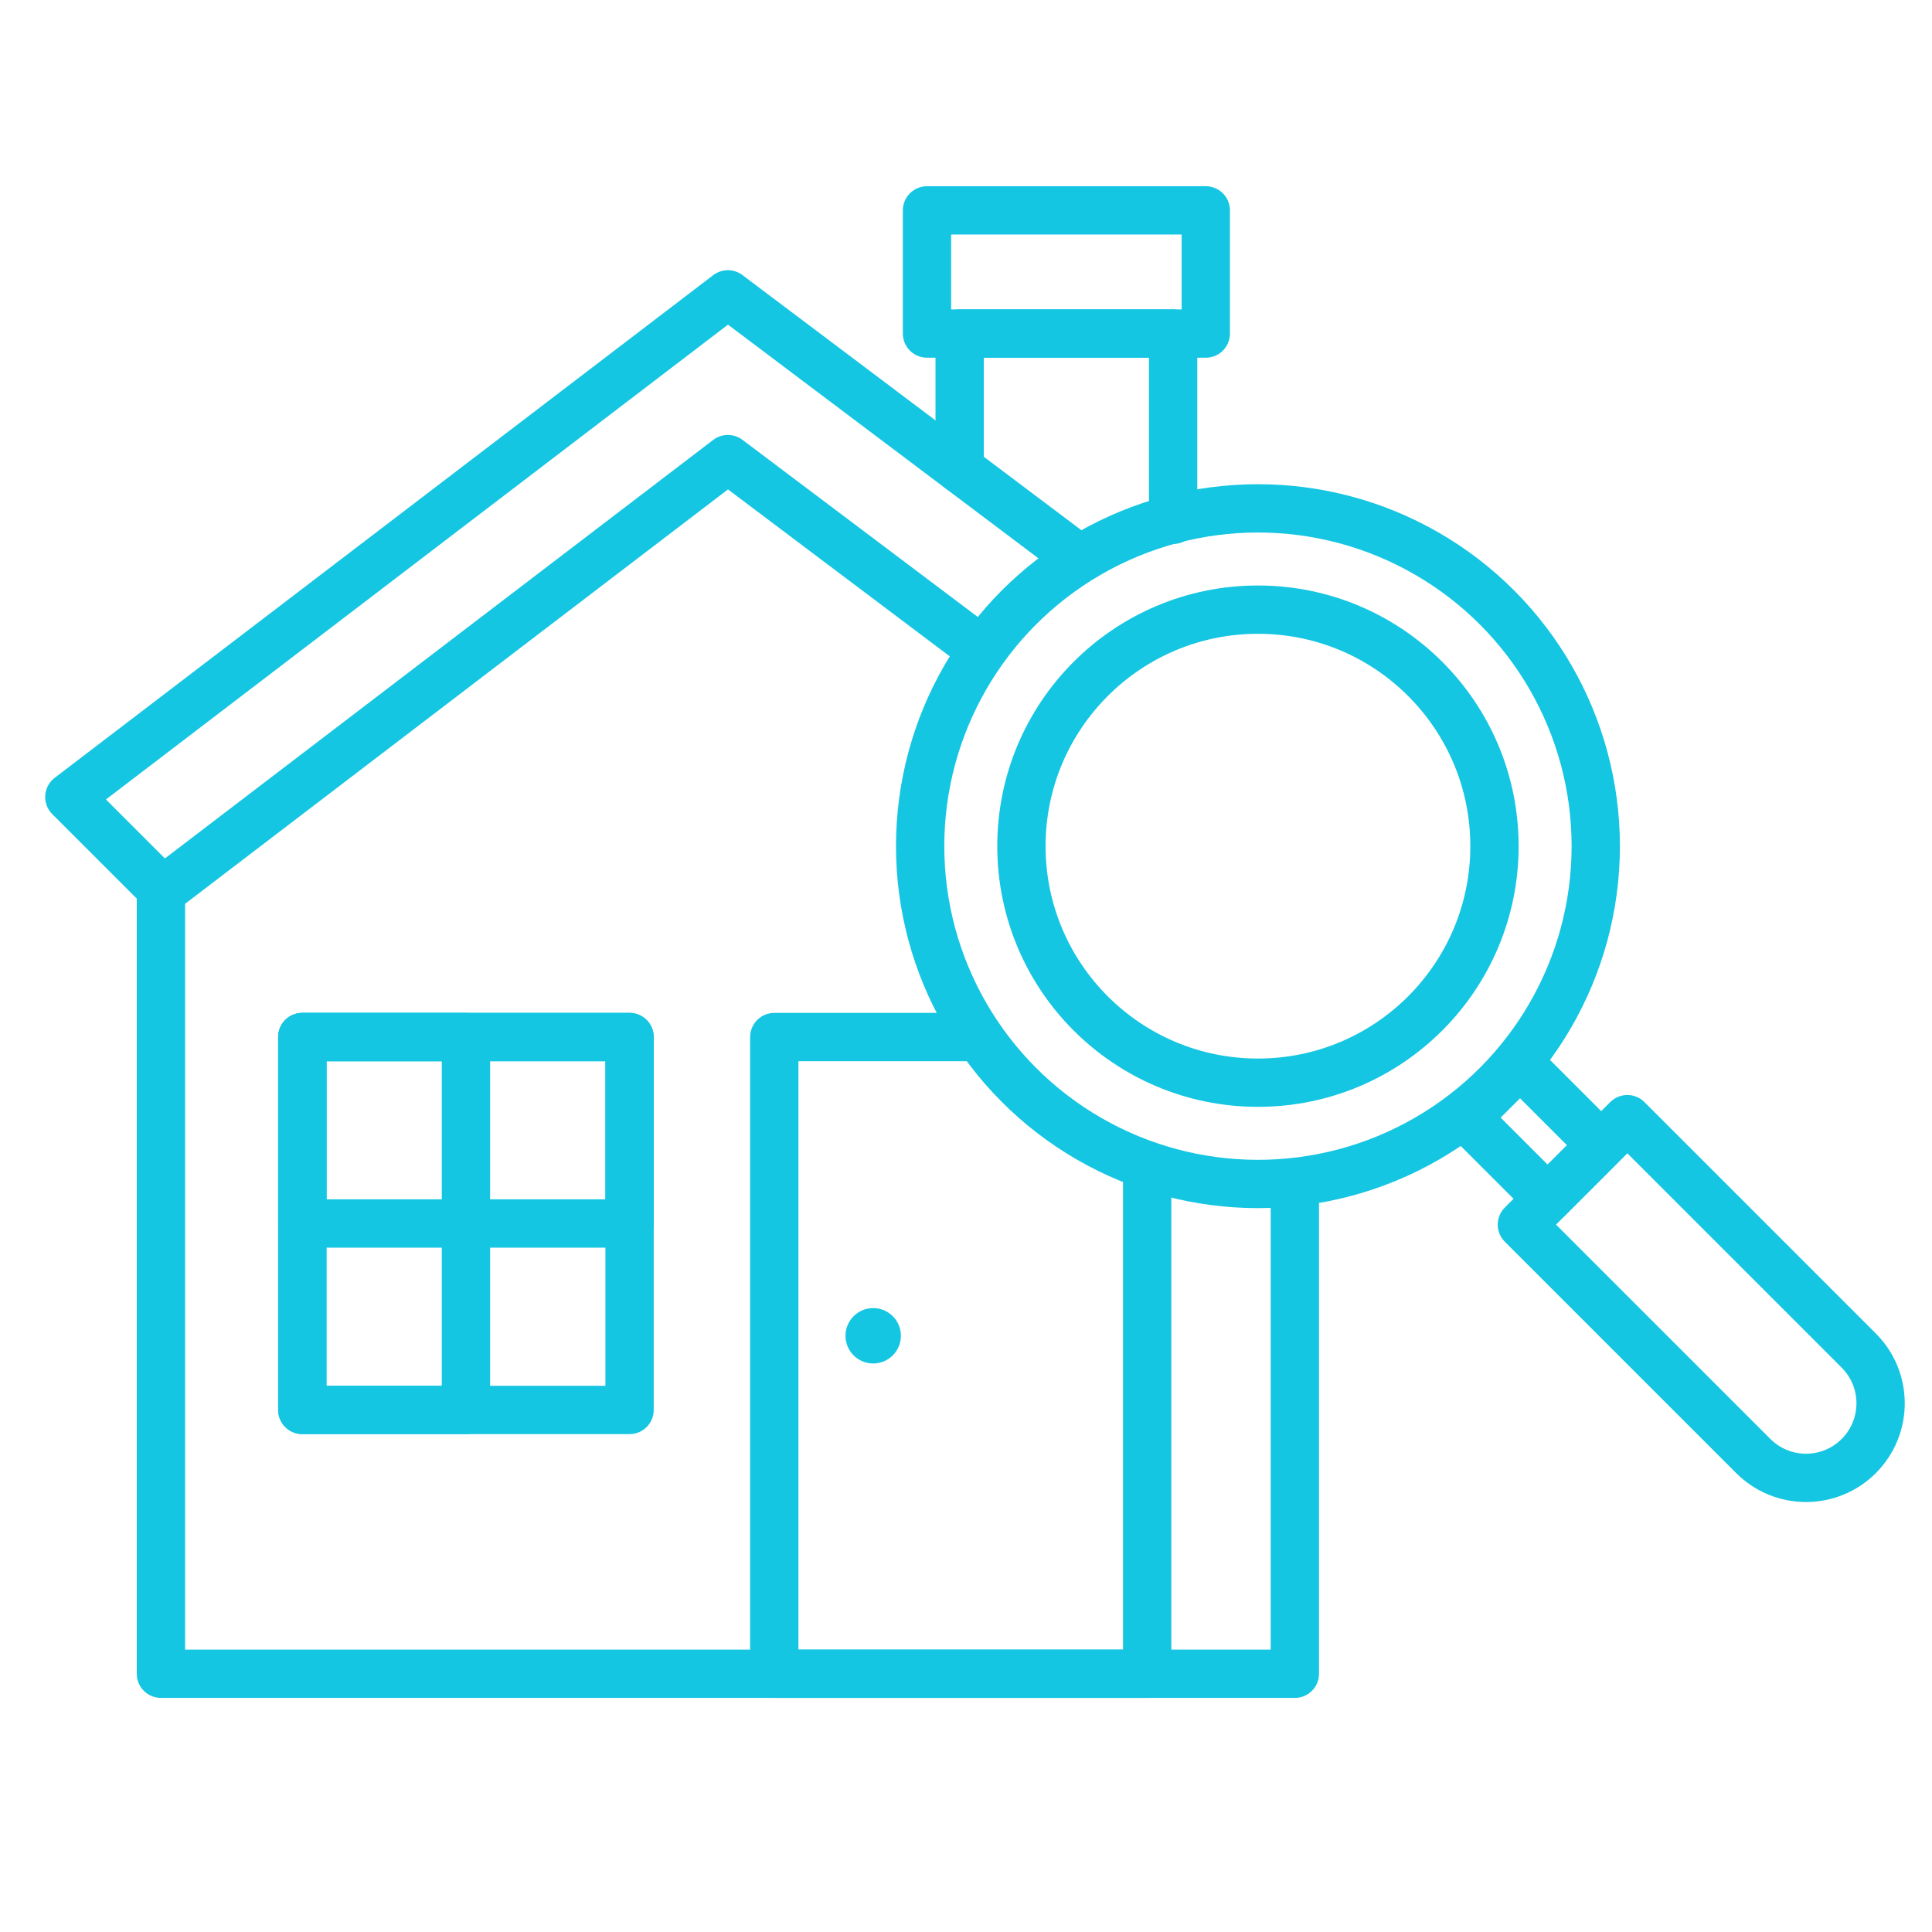
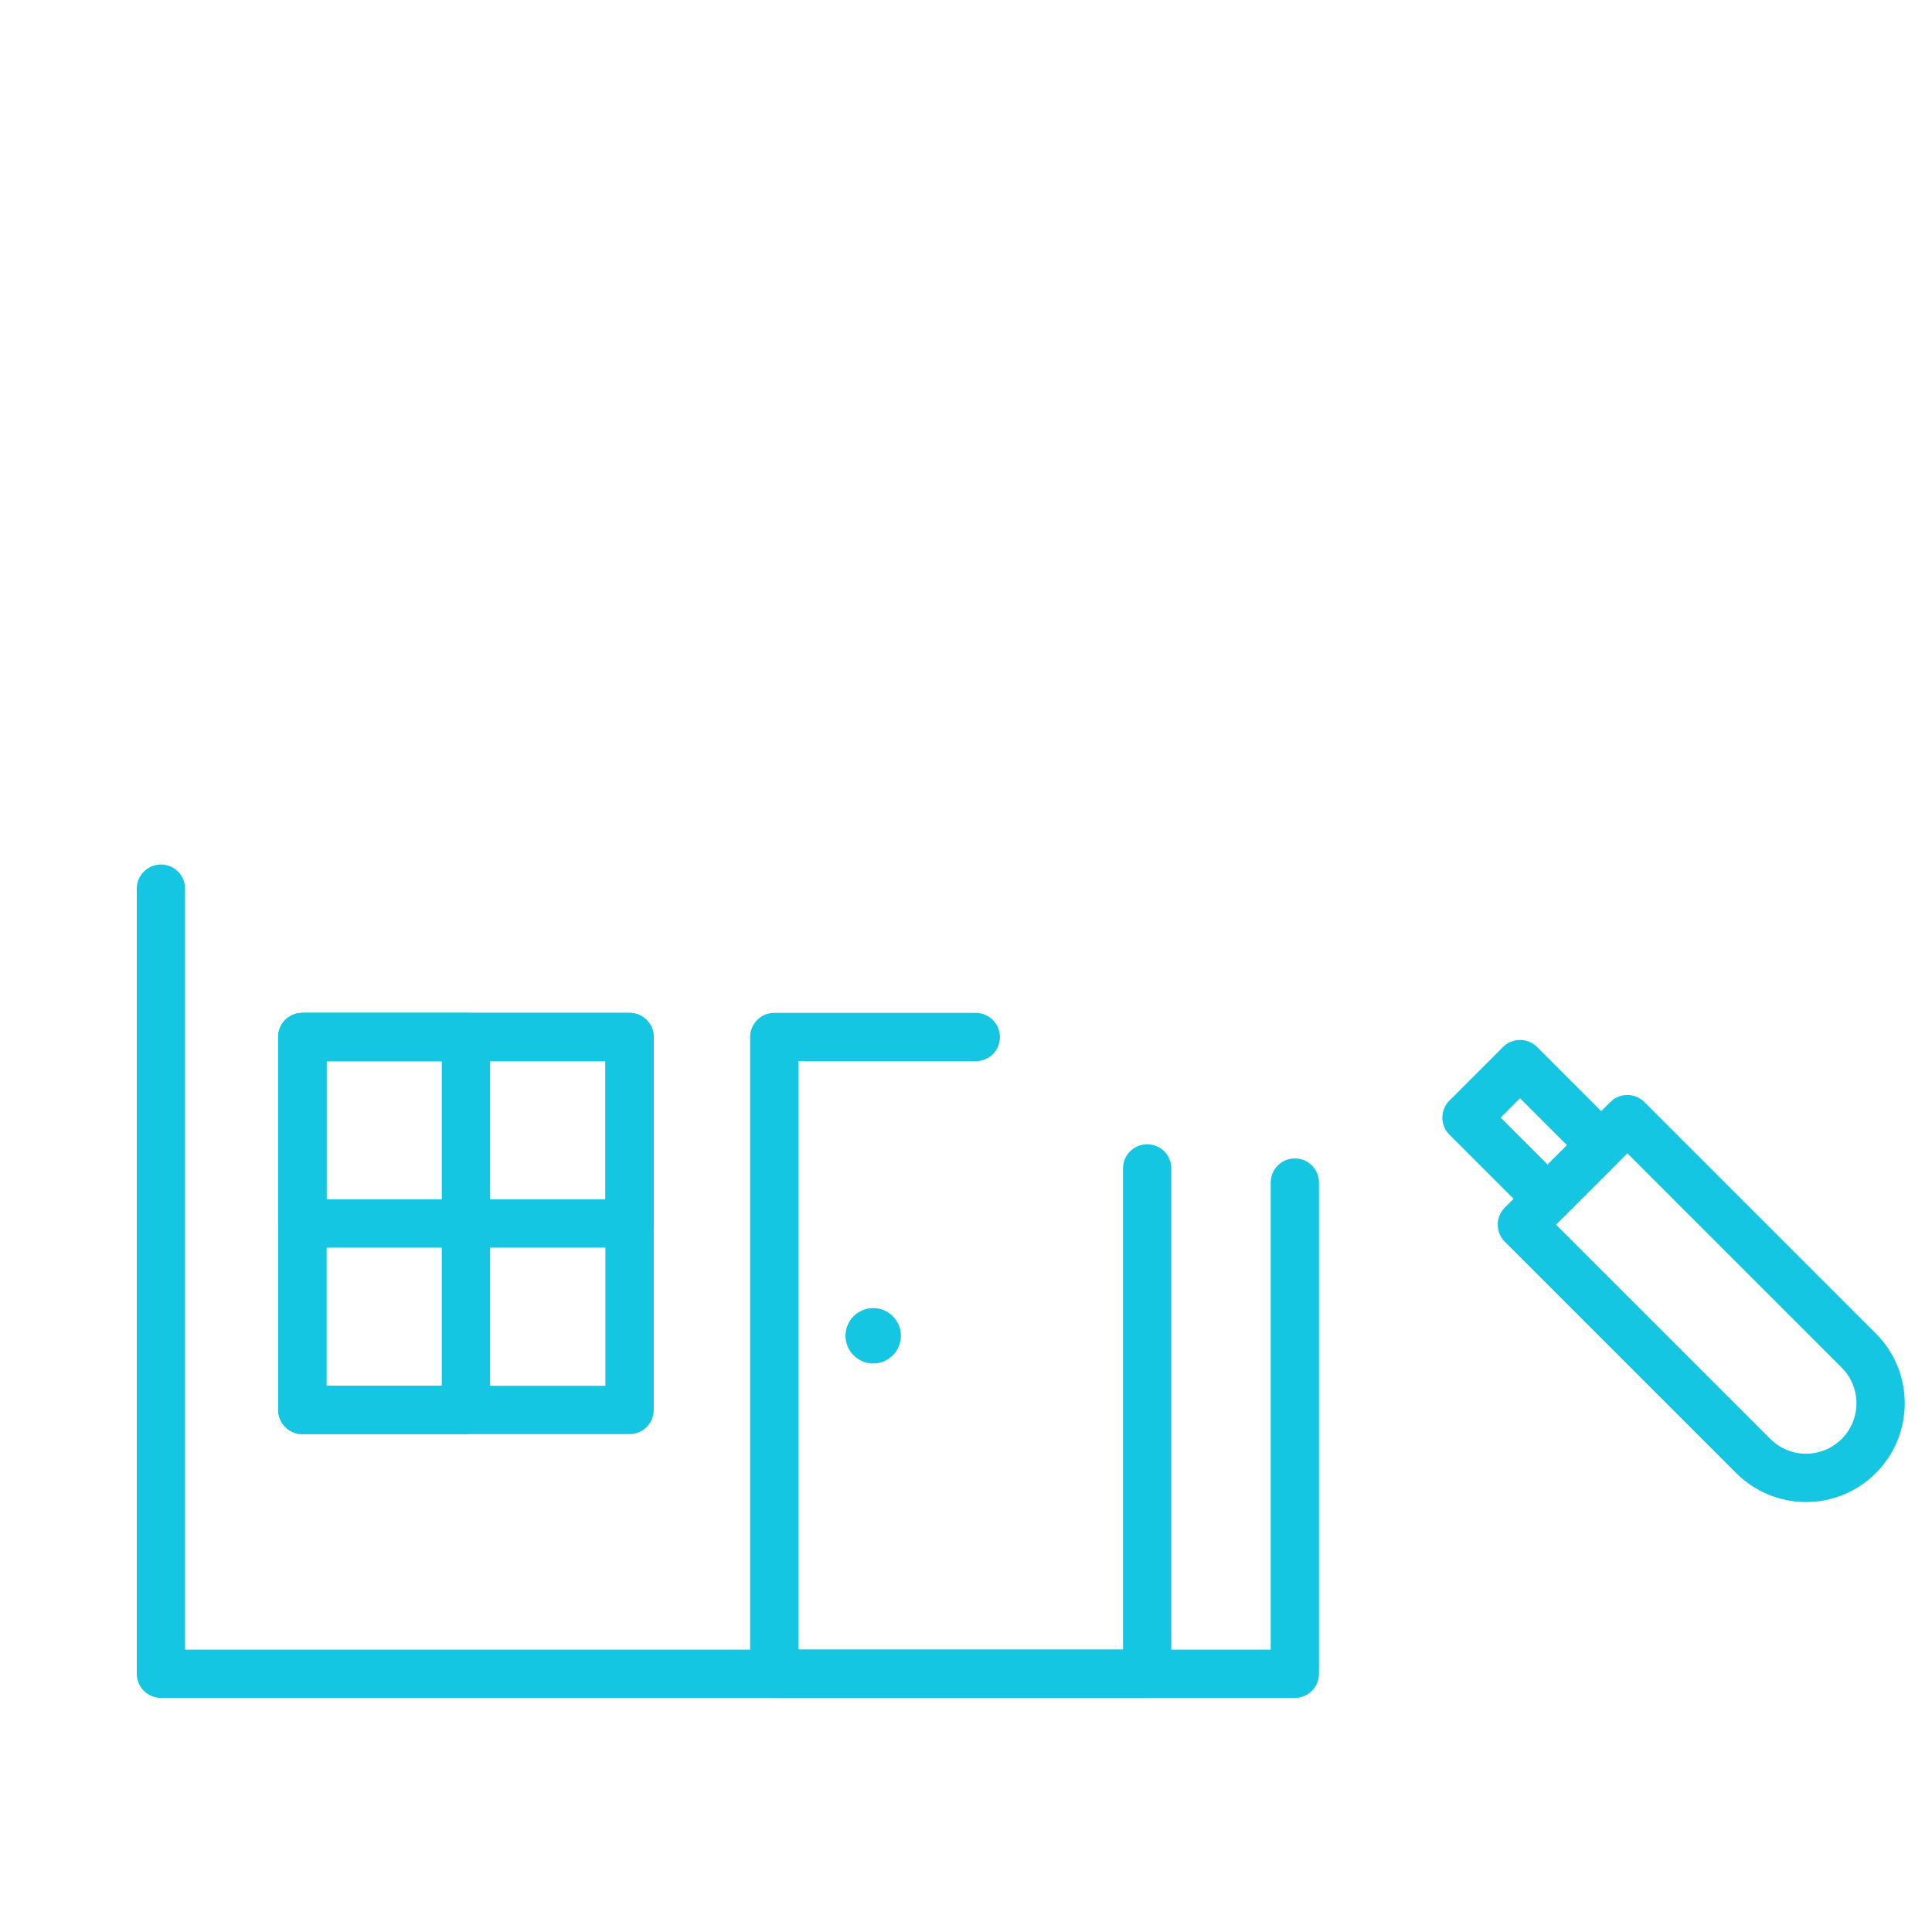
<svg xmlns="http://www.w3.org/2000/svg" version="1.1" id="predbezna_rezervace" x="0px" y="0px" width="80px" height="80px" viewBox="0 0 80 80" style="enable-background:new 0 0 80 80;" xml:space="preserve">
  <style type="text/css">
	.st0{fill:none;stroke:#14C6E2;stroke-width:2;stroke-linecap:round;stroke-linejoin:round;stroke-miterlimit:10;}
	.st1{fill:#14C6E2;}
</style>
  <g>
    <polyline class="st0" points="6.664,36.797 6.664,69.307 53.617,69.307 53.617,48.968  " />
-     <polyline class="st0" points="44.604,23.075 30.14,12.188 2.871,33.003 6.74,36.872 30.14,19.01 40.605,26.887  " />
-     <polyline class="st0" points="48.577,21.525 48.577,13.812 39.737,13.812 39.737,19.412  " />
-     <rect x="38.385" y="8.711" class="st0" width="11.544" height="5.101" />
    <rect x="12.518" y="42.942" class="st0" width="13.551" height="15.441" />
    <polyline class="st0" points="47.502,48.381 47.502,69.307 32.061,69.307 32.061,42.942 40.404,42.942  " />
    <rect x="12.518" y="42.942" class="st0" width="13.551" height="7.72" />
    <rect x="12.518" y="42.942" class="st0" width="6.776" height="15.441" />
    <circle class="st1" cx="36.157" cy="55.312" r="1.147" />
-     <circle class="st0" cx="52.089" cy="35.038" r="13.988" />
-     <circle class="st0" cx="52.089" cy="35.038" r="9.794" />
    <rect x="61.956" y="44.473" transform="matrix(0.707 -0.707 0.707 0.707 -14.52 58.639)" class="st0" width="3.134" height="4.747" />
    <path class="st0" d="M67.385,46.342l-4.367,4.367l9.582,9.582c1.206,1.206,3.161,1.206,4.367,0v0c1.206-1.206,1.206-3.161,0-4.367   L67.385,46.342z" />
  </g>
</svg>